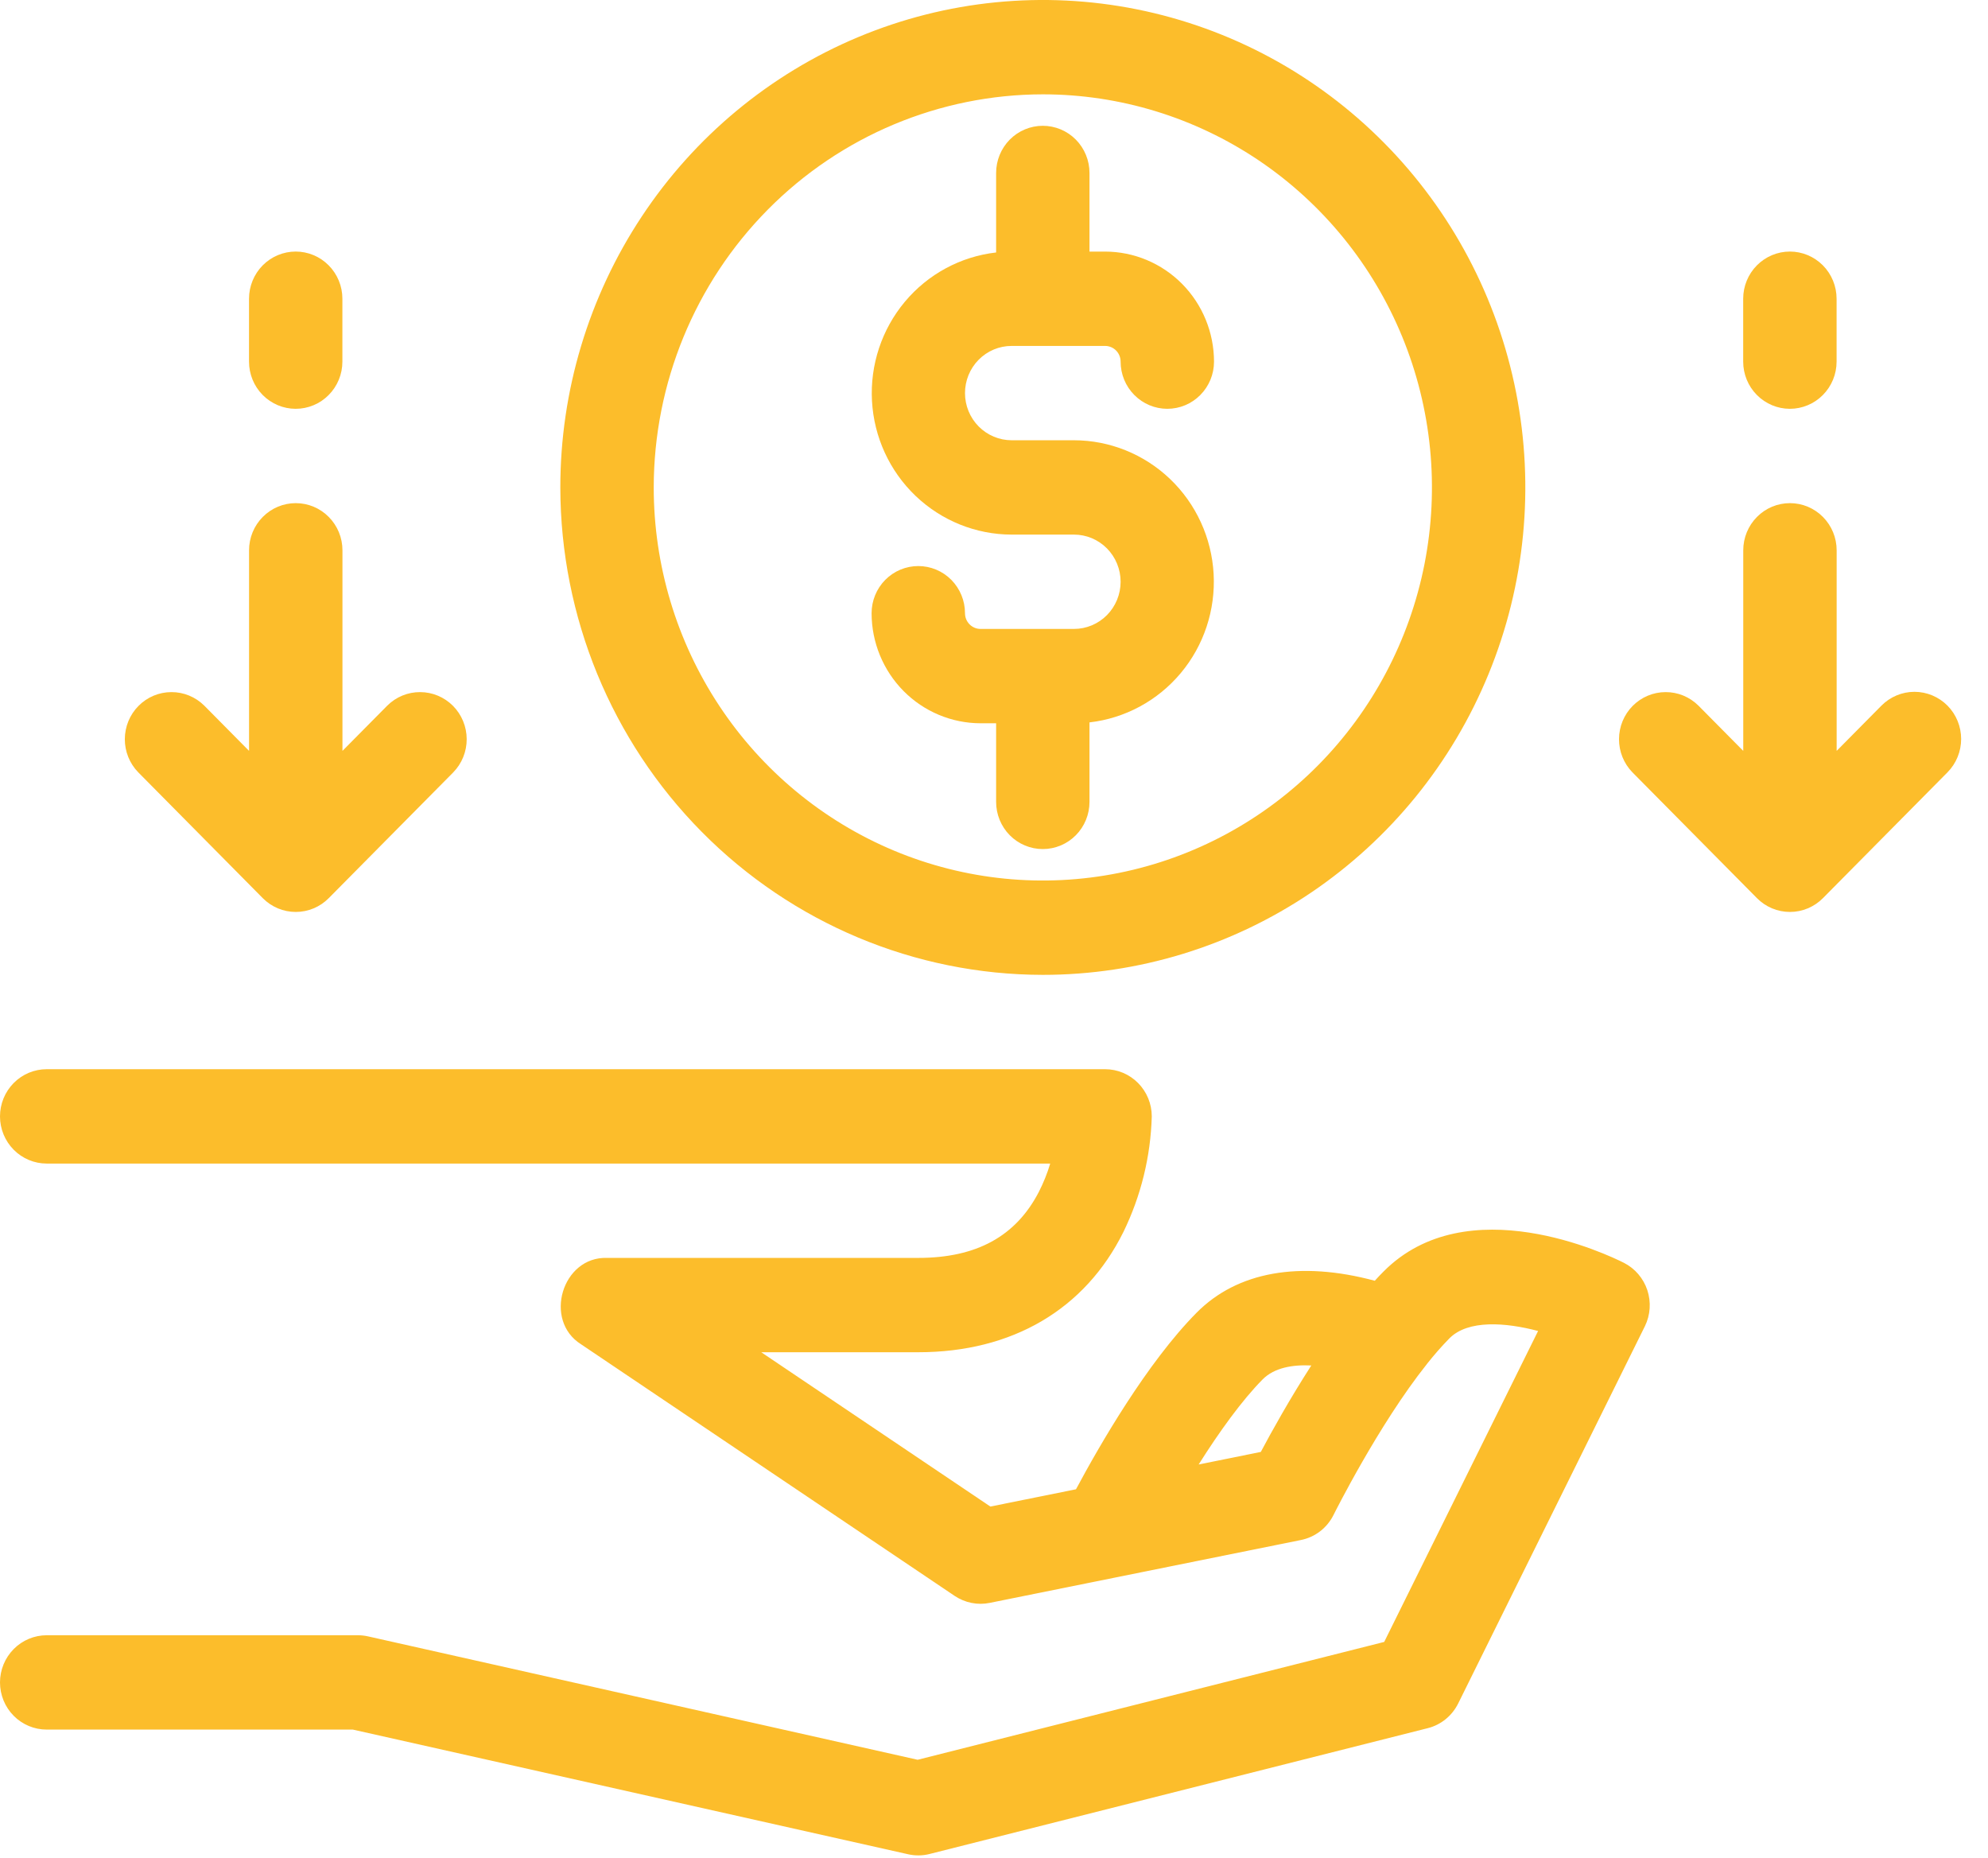
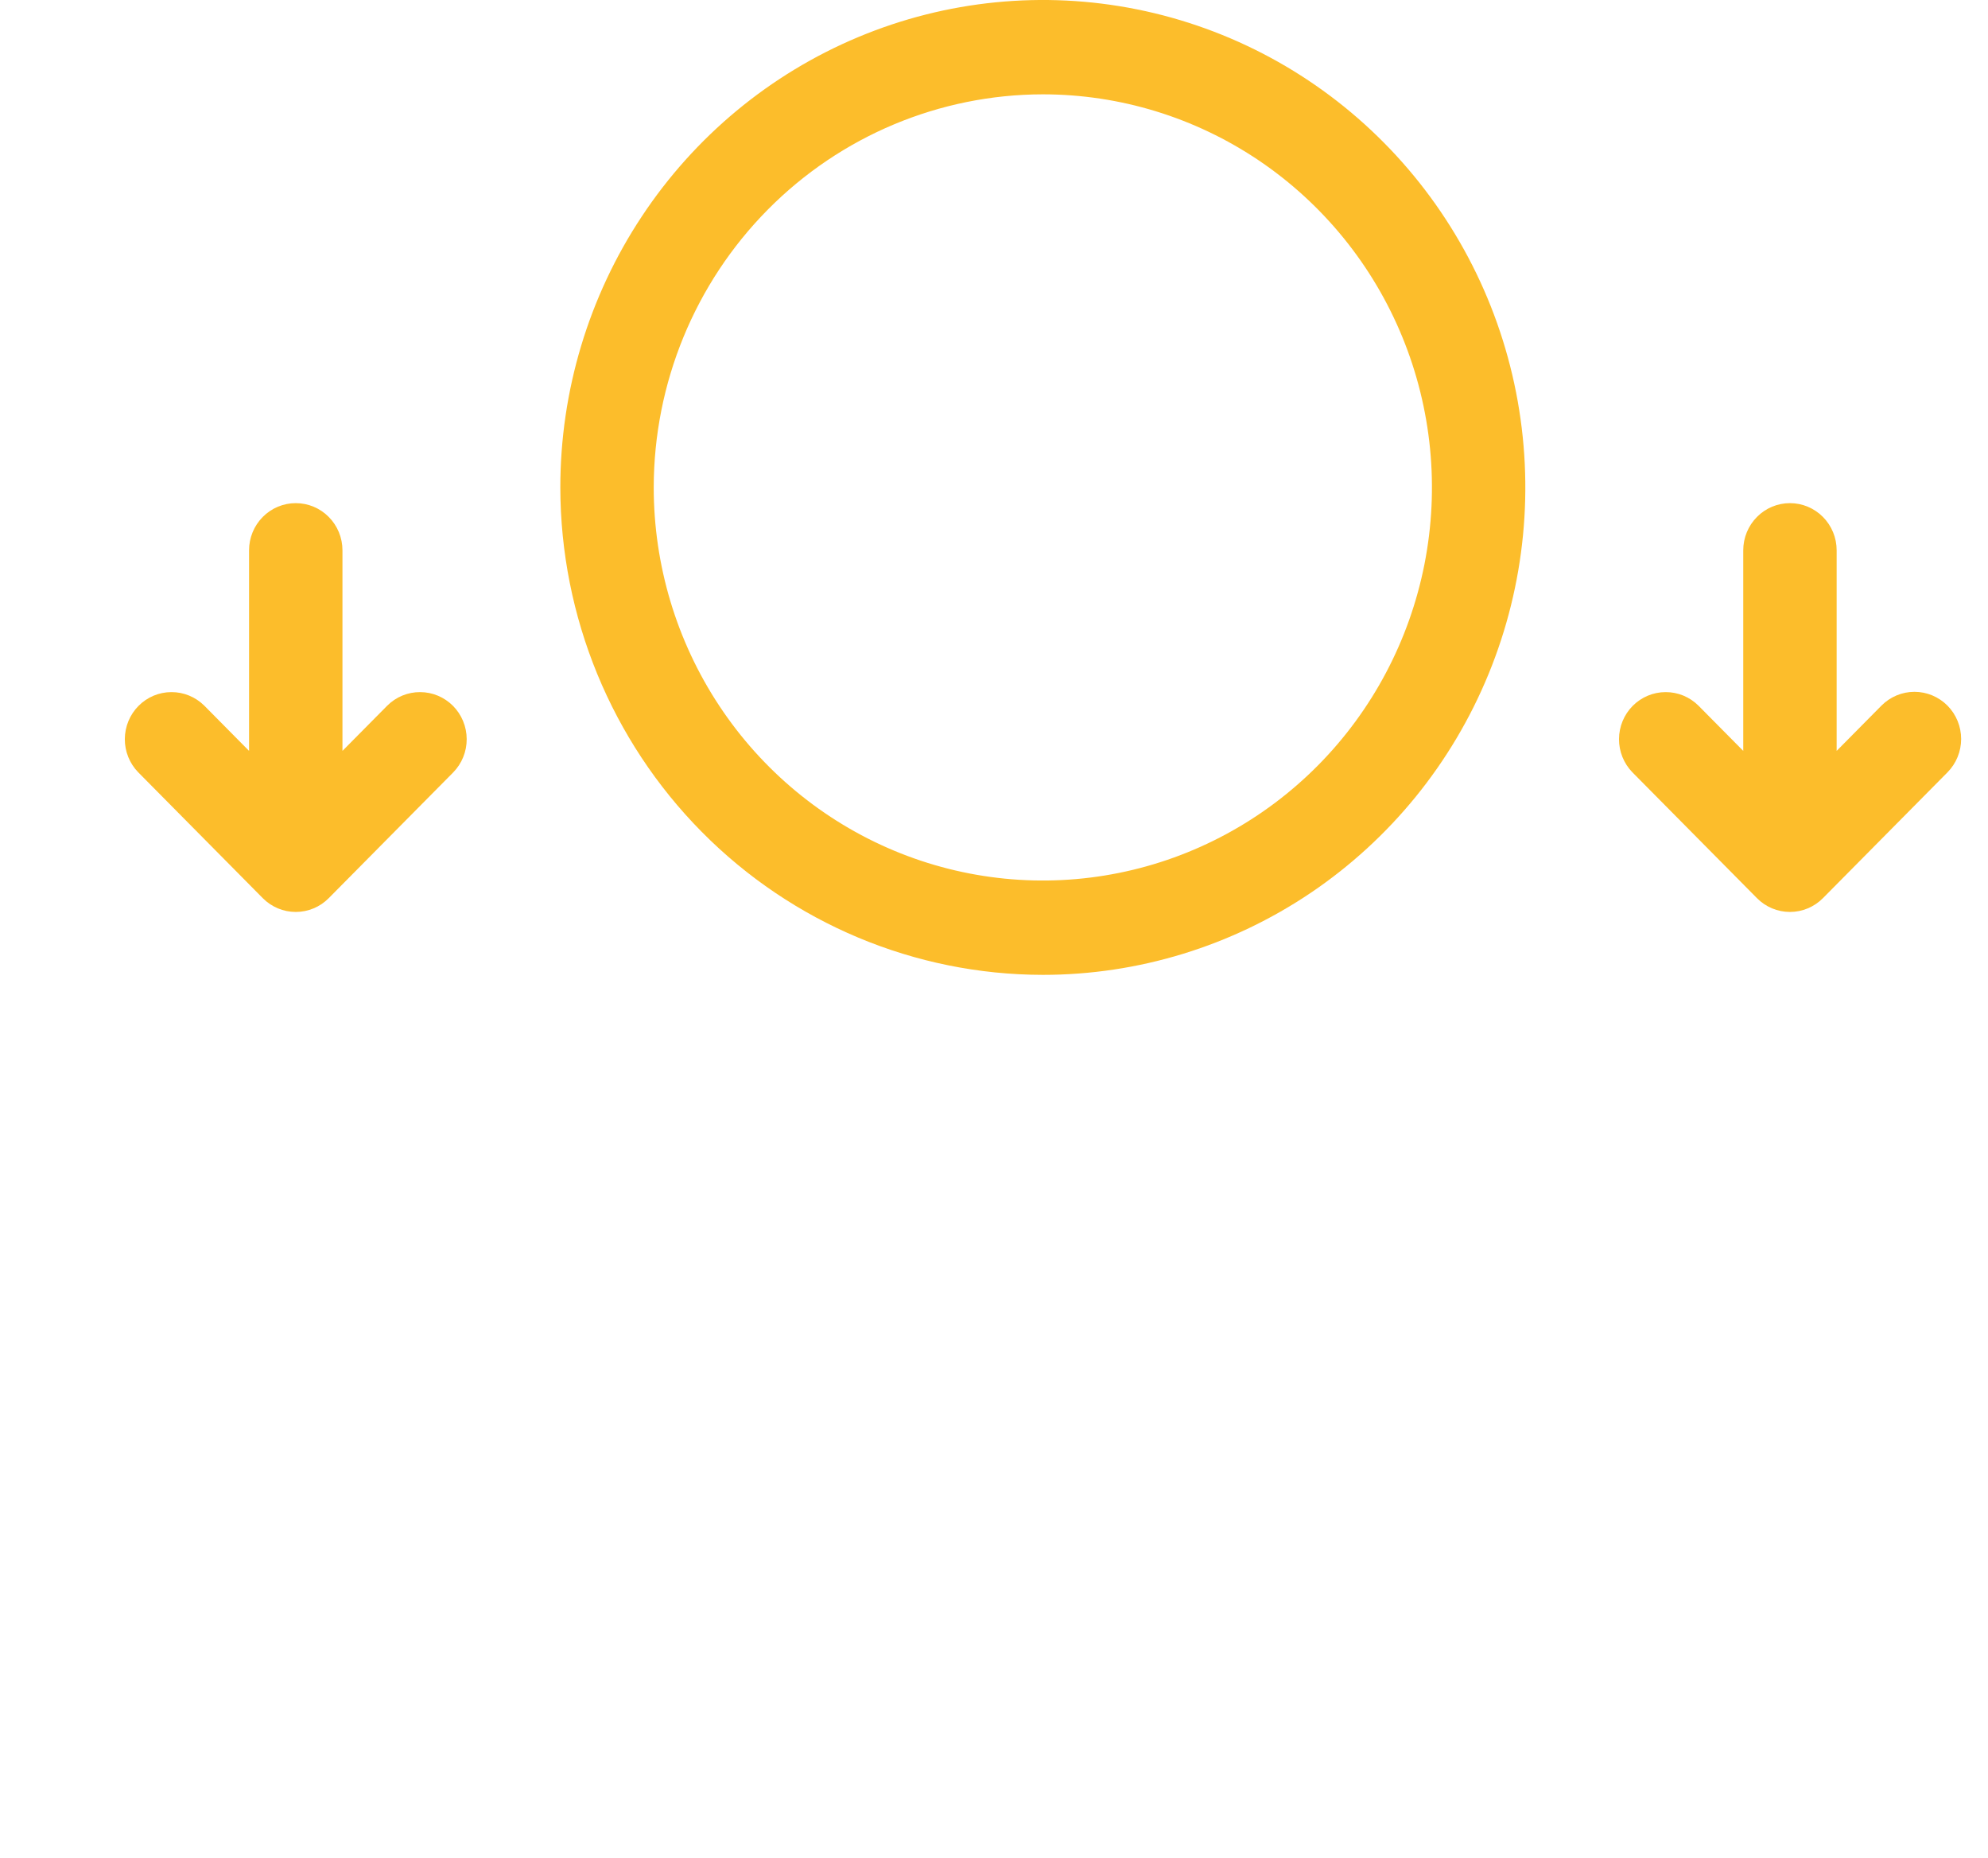
<svg xmlns="http://www.w3.org/2000/svg" width="61" height="57" viewBox="0 0 61 57" fill="none">
  <path d="M31.998 29.906C34.927 29.906 37.789 29.029 40.224 27.386C42.658 25.743 44.556 23.408 45.676 20.675C46.797 17.943 47.09 14.937 46.519 12.036C45.948 9.135 44.538 6.471 42.467 4.38C40.397 2.288 37.759 0.864 34.887 0.287C32.015 -0.29 29.038 0.006 26.333 1.138C23.628 2.27 21.315 4.187 19.689 6.646C18.062 9.105 17.193 11.996 17.193 14.953C17.198 18.918 18.759 22.718 21.535 25.522C24.31 28.325 28.073 29.902 31.998 29.906ZM31.998 2.894C34.36 2.894 36.668 3.601 38.632 4.926C40.595 6.252 42.125 8.135 43.029 10.338C43.933 12.542 44.169 14.966 43.709 17.306C43.248 19.645 42.111 21.794 40.441 23.48C38.771 25.166 36.644 26.315 34.328 26.78C32.012 27.246 29.611 27.007 27.429 26.094C25.248 25.181 23.383 23.636 22.071 21.653C20.759 19.67 20.059 17.338 20.059 14.953C20.062 11.756 21.322 8.691 23.56 6.43C25.798 4.169 28.833 2.898 31.998 2.894V2.894Z" fill="#FCBD2B" />
-   <path d="M32.953 19.294H30.087C29.96 19.294 29.839 19.243 29.75 19.153C29.66 19.062 29.61 18.94 29.61 18.812C29.61 18.428 29.459 18.06 29.19 17.788C28.921 17.517 28.557 17.365 28.177 17.365C27.797 17.365 27.433 17.517 27.164 17.788C26.895 18.06 26.744 18.428 26.744 18.812C26.745 19.707 27.098 20.565 27.724 21.198C28.351 21.831 29.201 22.187 30.087 22.188H30.565V24.6C30.565 24.984 30.716 25.352 30.984 25.623C31.253 25.895 31.618 26.047 31.997 26.047C32.377 26.047 32.742 25.895 33.011 25.623C33.279 25.352 33.43 24.984 33.43 24.6V22.161C34.521 22.036 35.523 21.495 36.231 20.648C36.94 19.801 37.3 18.712 37.239 17.605C37.178 16.499 36.7 15.457 35.903 14.695C35.106 13.933 34.05 13.507 32.953 13.506H31.042C30.662 13.506 30.298 13.353 30.029 13.082C29.761 12.811 29.61 12.443 29.61 12.059C29.61 11.675 29.761 11.307 30.029 11.036C30.298 10.764 30.662 10.612 31.042 10.612H33.908C34.035 10.612 34.156 10.662 34.246 10.753C34.335 10.843 34.385 10.966 34.385 11.094C34.385 11.478 34.536 11.846 34.805 12.117C35.074 12.389 35.438 12.541 35.818 12.541C36.198 12.541 36.563 12.389 36.831 12.117C37.1 11.846 37.251 11.478 37.251 11.094C37.25 10.199 36.897 9.341 36.271 8.708C35.644 8.075 34.794 7.719 33.908 7.718H33.43V5.306C33.43 4.922 33.279 4.554 33.011 4.283C32.742 4.011 32.377 3.859 31.997 3.859C31.618 3.859 31.253 4.011 30.984 4.283C30.716 4.554 30.565 4.922 30.565 5.306V7.745C29.474 7.87 28.472 8.411 27.764 9.258C27.056 10.105 26.695 11.194 26.756 12.3C26.817 13.407 27.295 14.449 28.092 15.211C28.889 15.973 29.945 16.399 31.042 16.4H32.953C33.333 16.4 33.697 16.552 33.966 16.824C34.234 17.095 34.385 17.463 34.385 17.847C34.385 18.231 34.234 18.599 33.966 18.87C33.697 19.142 33.333 19.294 32.953 19.294Z" fill="#FCBD2B" />
-   <path d="M49.832 38.742C49.346 38.496 45.013 36.42 42.447 39.013C42.359 39.101 42.271 39.194 42.184 39.29C39.885 38.672 37.966 39.008 36.716 40.271C35.191 41.811 33.732 44.348 33.016 45.687L30.389 46.217L23.358 41.483H28.177C31.058 41.483 33.294 40.171 34.473 37.789C35.011 36.685 35.307 35.477 35.341 34.248C35.341 33.864 35.19 33.496 34.921 33.224C34.653 32.953 34.288 32.8 33.908 32.8H1.433C1.053 32.8 0.688 32.953 0.42 33.224C0.151 33.496 0 33.864 0 34.248C0 34.631 0.151 34.999 0.42 35.271C0.688 35.542 1.053 35.695 1.433 35.695H32.225C32.135 35.996 32.017 36.288 31.874 36.568C31.169 37.928 29.96 38.589 28.177 38.589H18.626C17.25 38.544 16.662 40.507 17.831 41.24L29.293 48.958C29.45 49.063 29.625 49.136 29.81 49.173C29.994 49.21 30.184 49.21 30.369 49.172L39.92 47.243C40.134 47.2 40.336 47.108 40.509 46.974C40.682 46.84 40.823 46.668 40.92 46.471C40.936 46.44 42.298 43.708 43.781 41.848C43.787 41.84 43.793 41.832 43.799 41.824C44.011 41.557 44.235 41.301 44.473 41.058C45.047 40.479 46.199 40.568 47.195 40.831L42.473 50.37L28.158 53.985L11.295 50.2C11.193 50.177 11.089 50.165 10.984 50.165H1.433C1.053 50.165 0.688 50.318 0.42 50.589C0.151 50.861 0 51.229 0 51.612C0 51.996 0.151 52.364 0.42 52.636C0.688 52.907 1.053 53.059 1.433 53.059H10.827L27.867 56.884C28.084 56.933 28.309 56.93 28.525 56.875L43.808 53.016C44.008 52.966 44.196 52.872 44.357 52.741C44.518 52.611 44.649 52.446 44.742 52.26L50.473 40.683C50.641 40.339 50.667 39.943 50.547 39.579C50.427 39.216 50.17 38.915 49.832 38.742V38.742ZM38.687 44.541L36.779 44.927C37.418 43.915 38.11 42.956 38.742 42.317C39.1 41.956 39.661 41.861 40.236 41.889C39.568 42.927 39.016 43.921 38.687 44.541V44.541Z" fill="#FCBD2B" />
  <path d="M59.757 21.647C59.488 21.376 59.123 21.223 58.743 21.223C58.364 21.223 57.999 21.376 57.73 21.647L56.356 23.035V16.882C56.356 16.498 56.205 16.13 55.936 15.859C55.667 15.587 55.303 15.435 54.923 15.435C54.543 15.435 54.178 15.587 53.91 15.859C53.641 16.13 53.49 16.498 53.49 16.882V23.035L52.115 21.647C51.846 21.379 51.483 21.23 51.105 21.232C50.727 21.233 50.365 21.385 50.097 21.655C49.83 21.925 49.679 22.291 49.678 22.673C49.676 23.054 49.824 23.421 50.089 23.693L53.91 27.552C54.178 27.824 54.543 27.976 54.923 27.976C55.303 27.976 55.667 27.824 55.936 27.552L59.757 23.693C60.025 23.422 60.176 23.054 60.176 22.67C60.176 22.287 60.025 21.918 59.757 21.647V21.647Z" fill="#FCBD2B" />
-   <path d="M54.921 12.541C55.301 12.541 55.665 12.389 55.934 12.117C56.203 11.846 56.354 11.478 56.354 11.094V9.164C56.354 8.781 56.203 8.413 55.934 8.141C55.665 7.87 55.301 7.717 54.921 7.717C54.541 7.717 54.177 7.87 53.908 8.141C53.639 8.413 53.488 8.781 53.488 9.164V11.094C53.488 11.478 53.639 11.846 53.908 12.117C54.177 12.389 54.541 12.541 54.921 12.541Z" fill="#FCBD2B" />
  <path d="M8.062 27.552C8.331 27.824 8.695 27.976 9.075 27.976C9.455 27.976 9.82 27.824 10.088 27.552L13.909 23.693C14.174 23.421 14.322 23.054 14.32 22.673C14.319 22.291 14.168 21.925 13.901 21.655C13.633 21.385 13.271 21.233 12.893 21.232C12.515 21.23 12.152 21.379 11.883 21.647L10.508 23.035V16.882C10.508 16.498 10.357 16.13 10.088 15.859C9.82 15.587 9.455 15.435 9.075 15.435C8.695 15.435 8.331 15.587 8.062 15.859C7.793 16.13 7.642 16.498 7.642 16.882V23.035L6.268 21.647C5.998 21.379 5.635 21.23 5.257 21.232C4.879 21.233 4.517 21.385 4.25 21.655C3.982 21.925 3.832 22.291 3.83 22.673C3.829 23.054 3.976 23.421 4.242 23.693L8.062 27.552Z" fill="#FCBD2B" />
-   <path d="M9.073 12.541C9.453 12.541 9.818 12.389 10.086 12.117C10.355 11.846 10.506 11.478 10.506 11.094V9.164C10.506 8.781 10.355 8.413 10.086 8.141C9.818 7.87 9.453 7.717 9.073 7.717C8.693 7.717 8.329 7.87 8.06 8.141C7.792 8.413 7.641 8.781 7.641 9.164V11.094C7.641 11.478 7.792 11.846 8.06 12.117C8.329 12.389 8.693 12.541 9.073 12.541Z" fill="#FCBD2B" />
</svg>